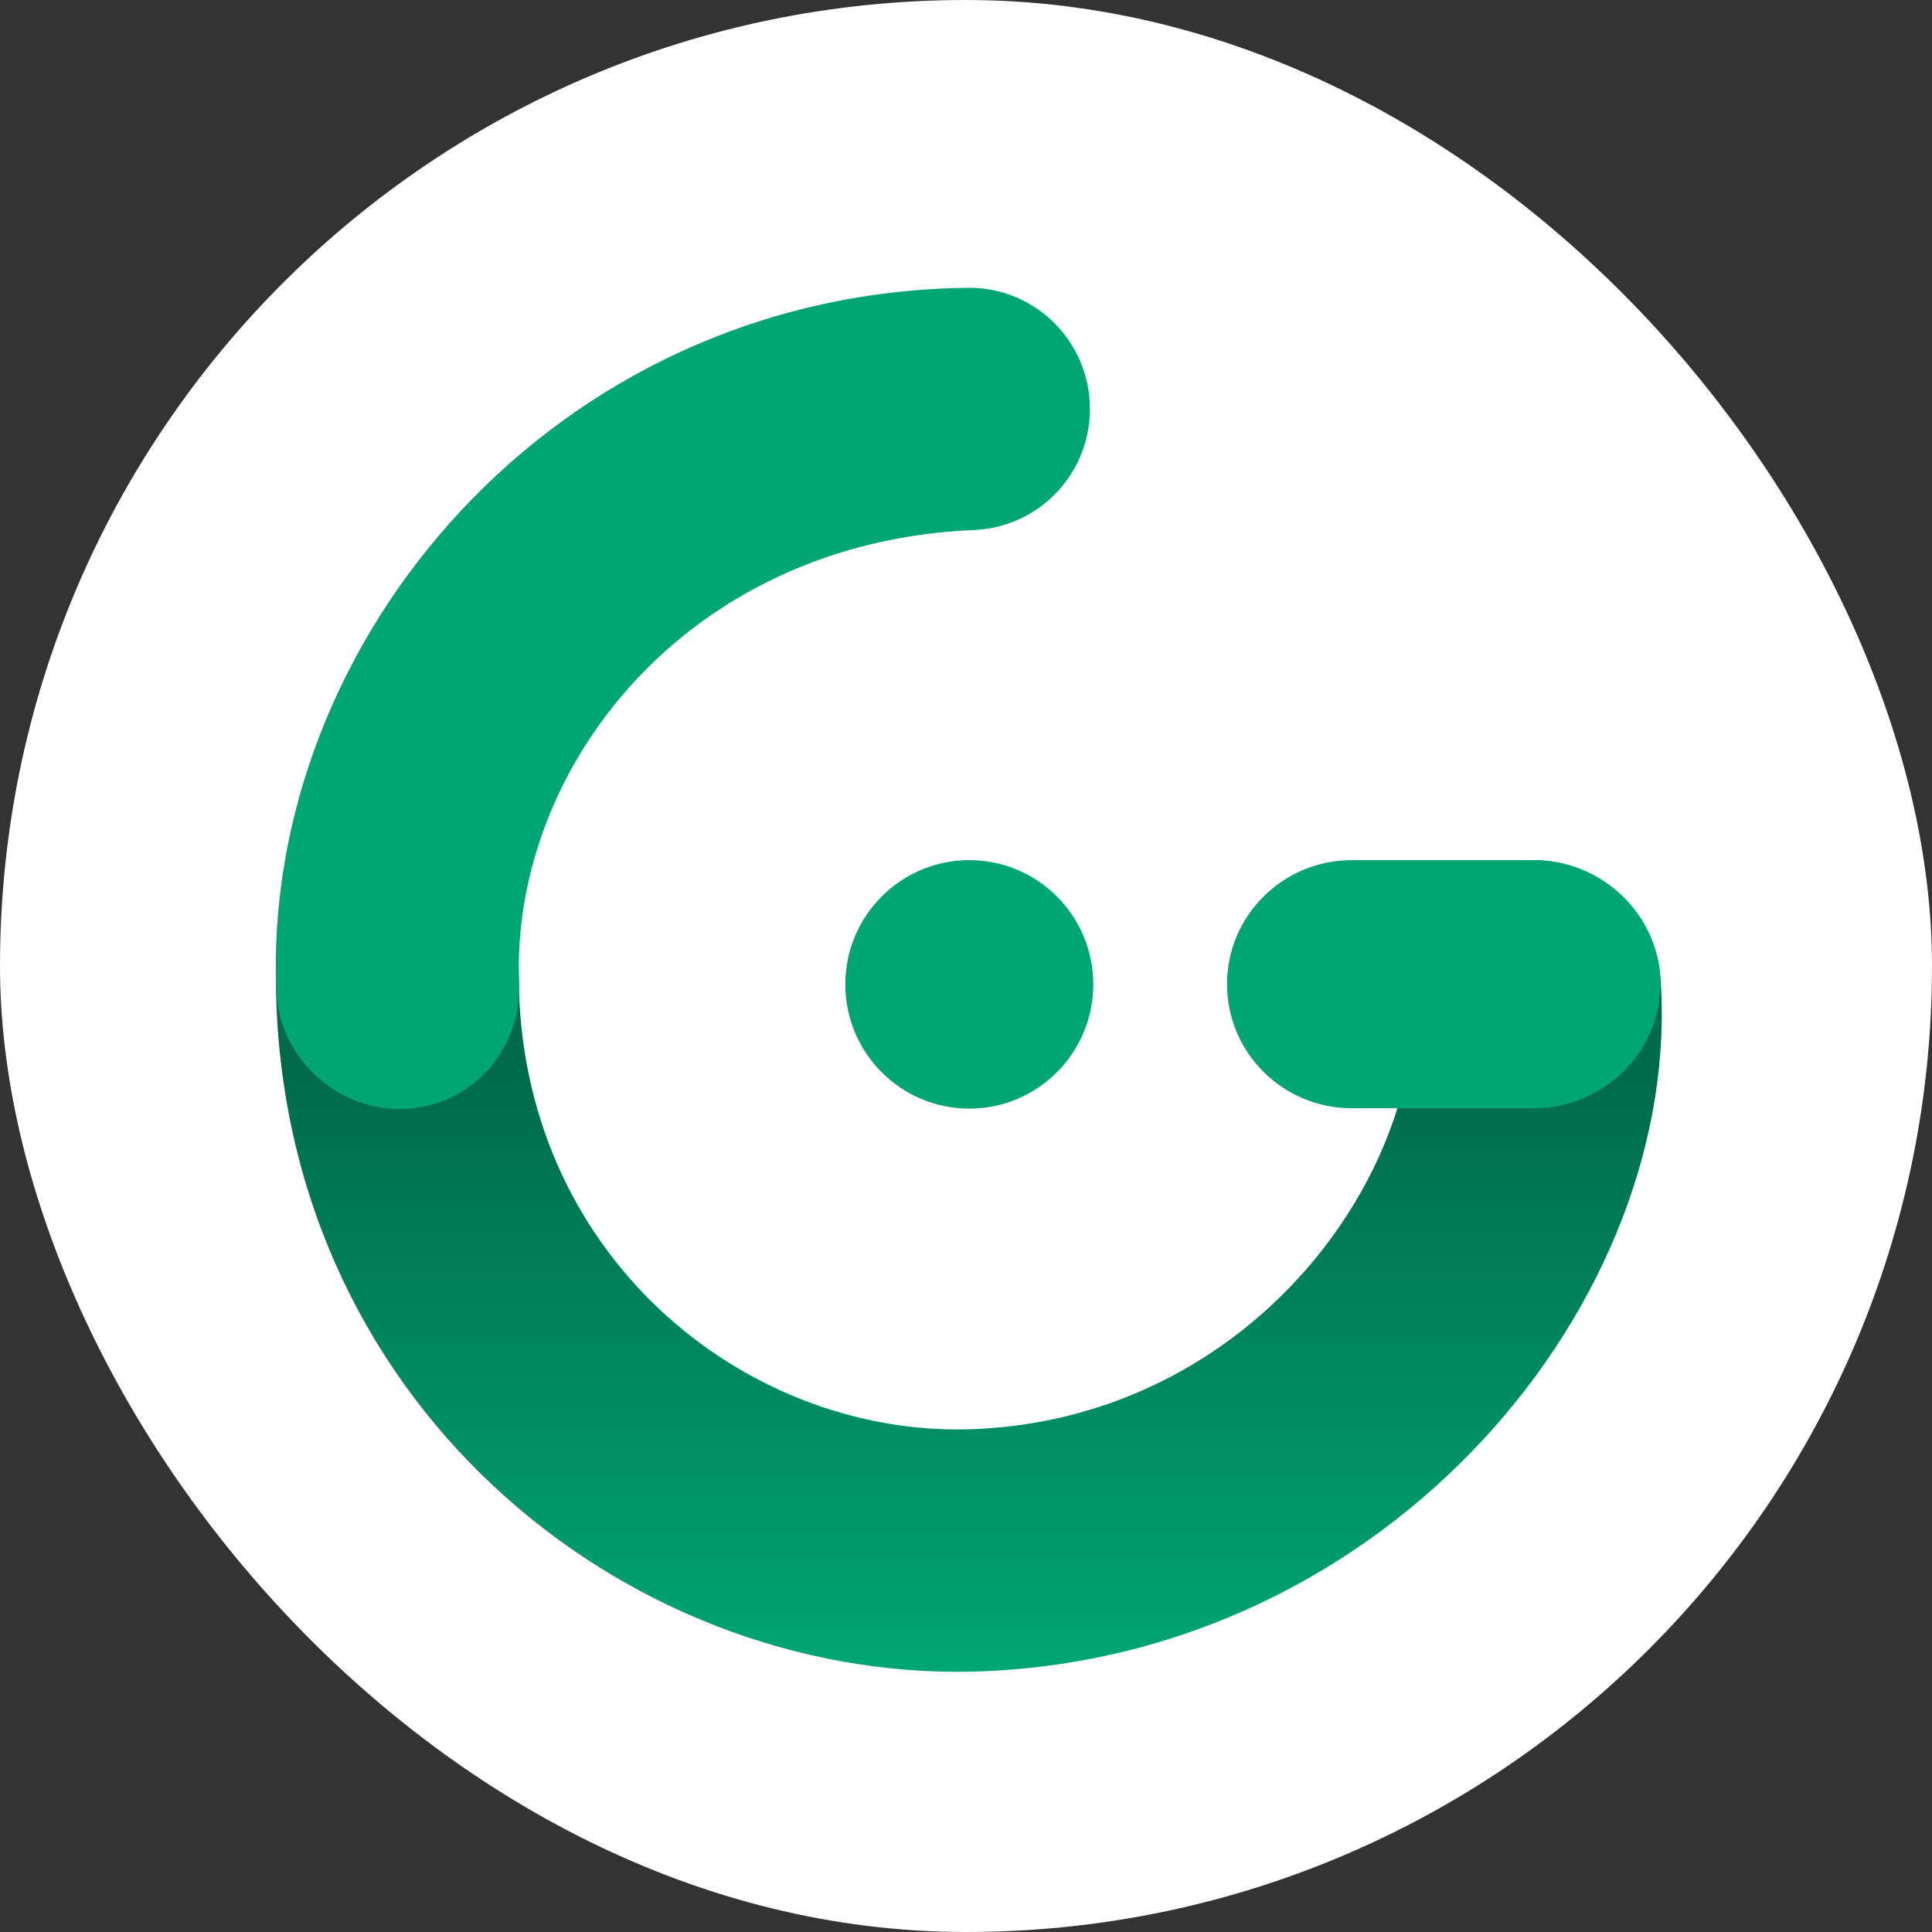
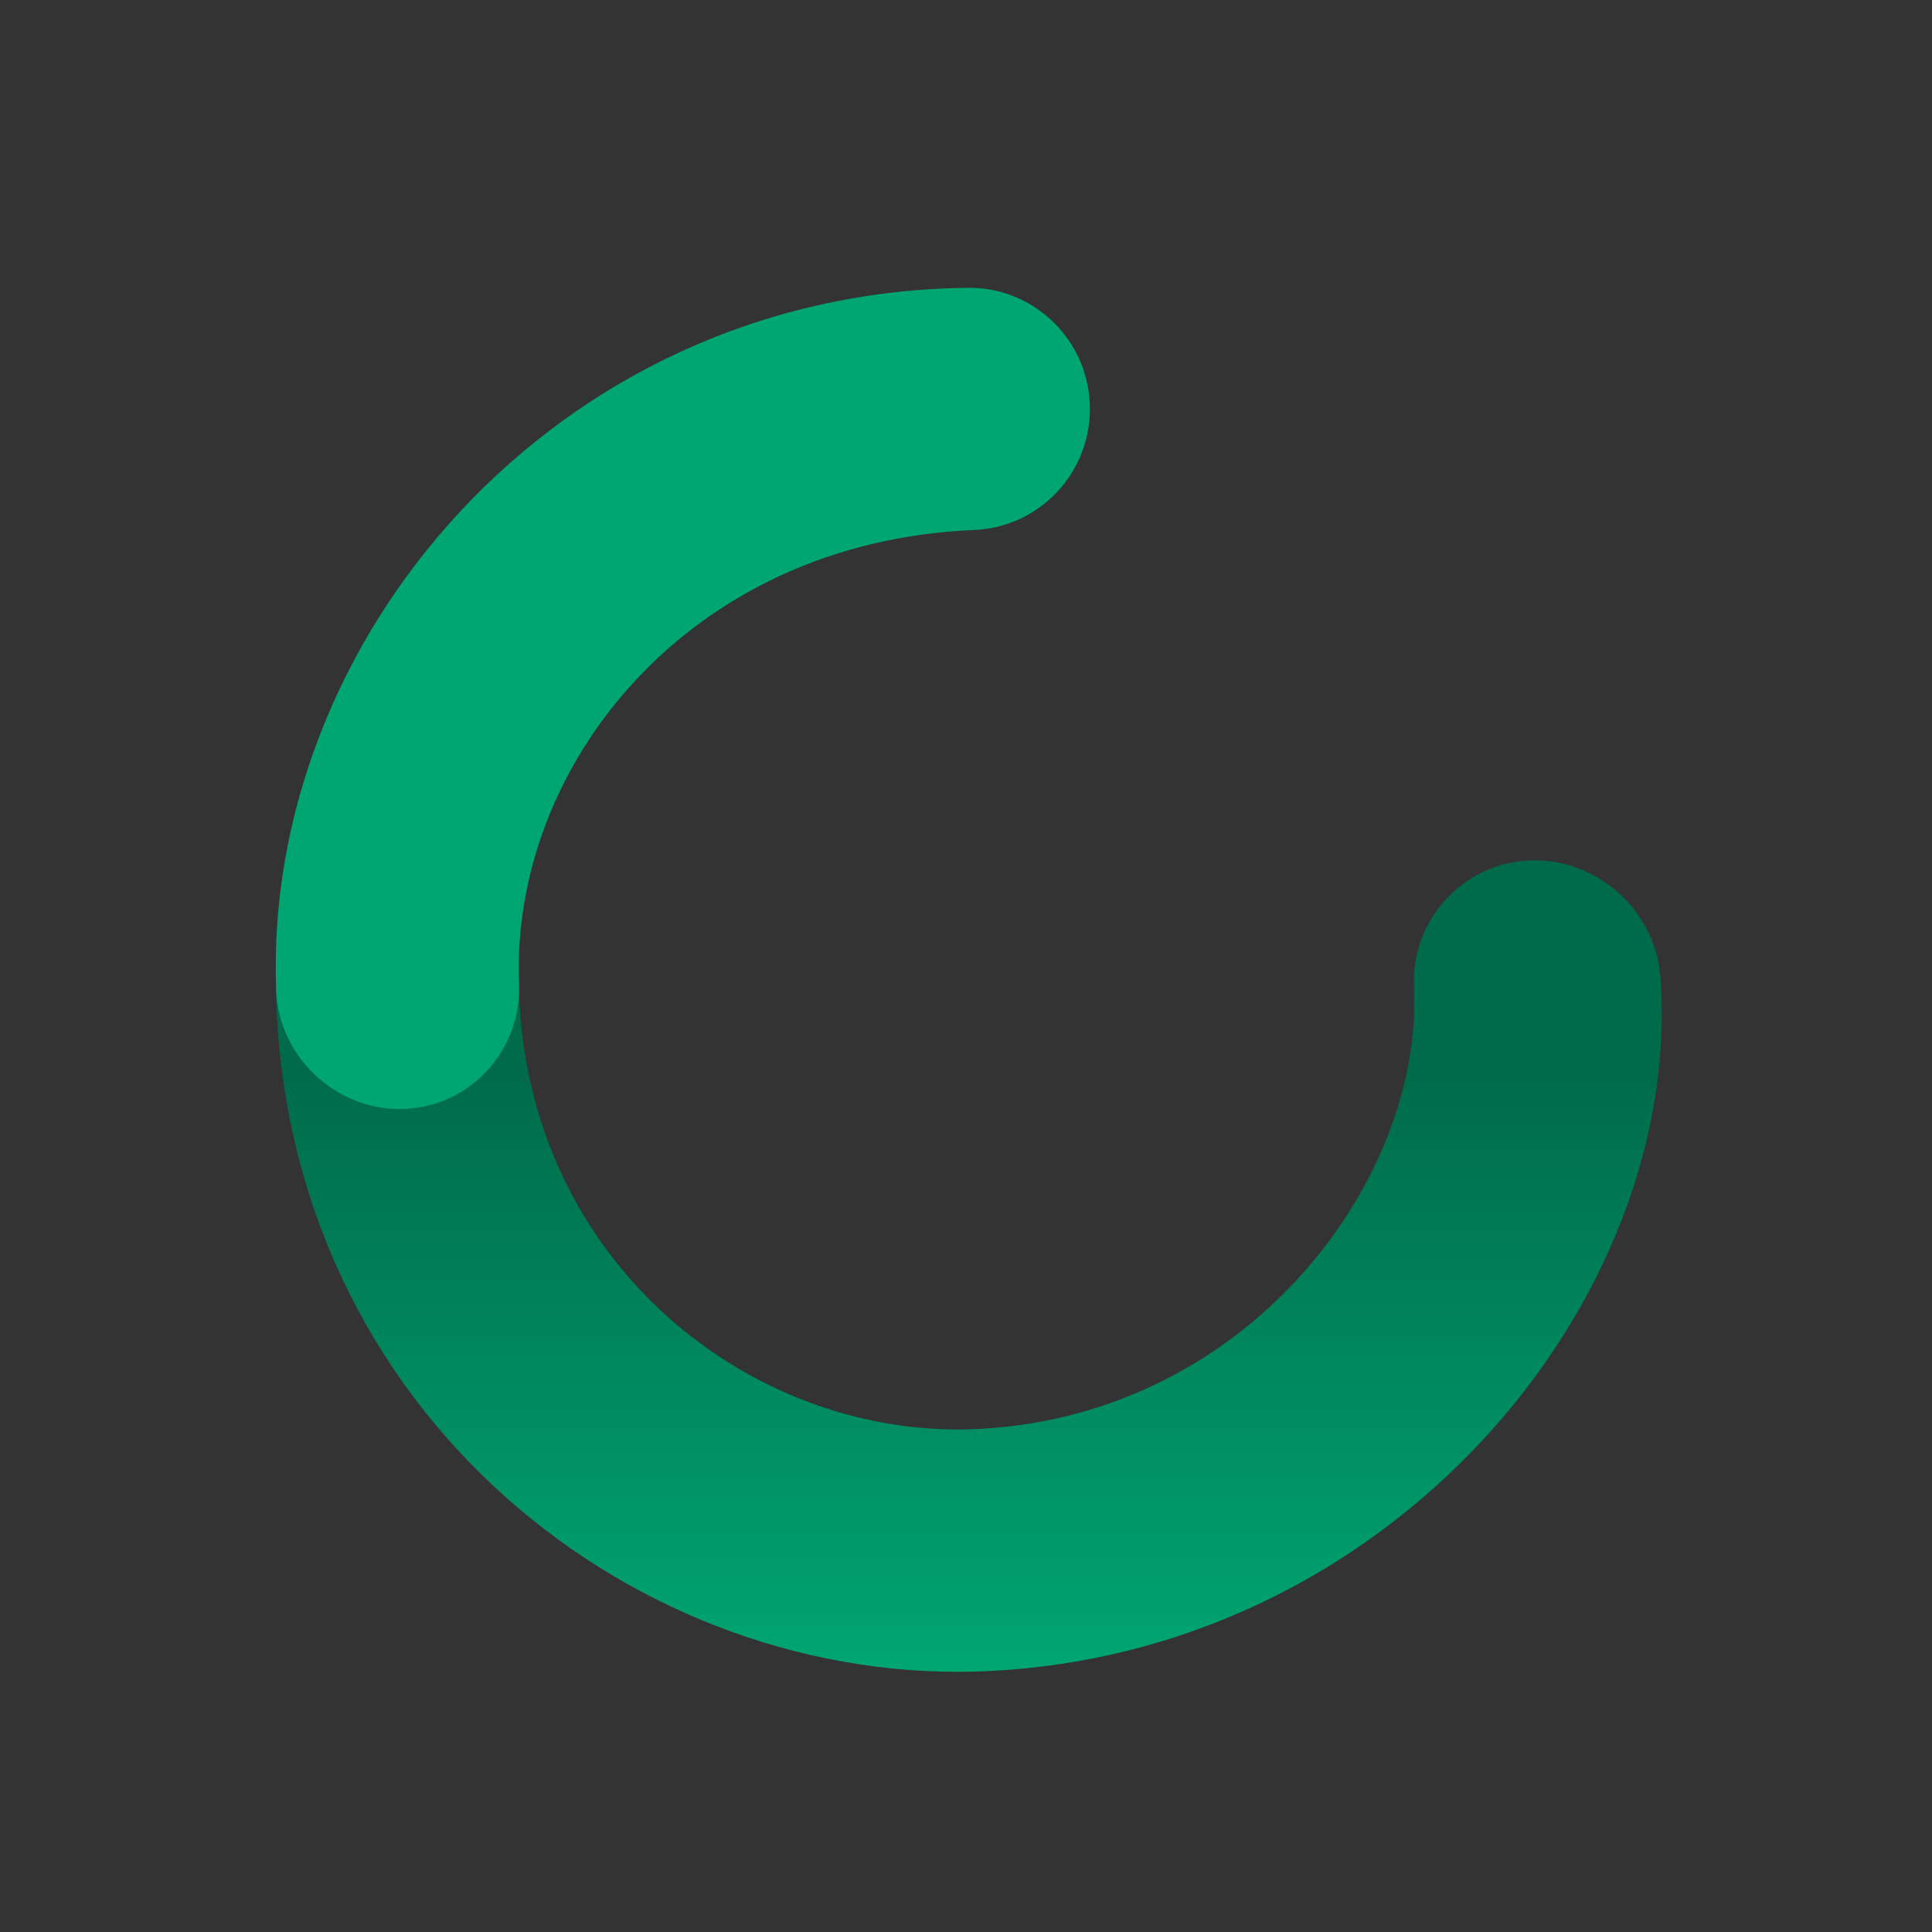
<svg xmlns="http://www.w3.org/2000/svg" width="512" height="512" viewBox="0 0 512 512" fill="none">
  <rect x="0" y="0" width="512" height="512" fill="#333333" stroke="none" />
-   <rect width="512" height="512" rx="256" fill="white" />
  <path d="M405.171 228.04C422.837 227.19 438.475 240.895 440 258.577C446.608 344.114 368.326 439.935 258.01 442.999C165.046 445.294 73.102 370.866 73.102 258.331C73.102 240.596 87.757 226.219 105.443 226.219C123.129 226.219 137.466 240.596 137.466 258.331C137.466 332.355 196.986 380.261 256.434 378.794C329.618 376.761 377.194 313.393 374.719 261.654C373.871 243.939 387.505 228.89 405.171 228.04Z" fill="url(#paint0_linear)" />
-   <path d="M325.172 260.822C325.172 242.664 339.982 227.945 358.252 227.945H406.462C424.731 227.945 440 242.664 440 260.822C440 278.979 424.731 293.699 406.462 293.699H358.252C339.982 293.699 325.172 278.979 325.172 260.822Z" fill="#00A672" />
-   <path d="M224.018 260.87C224.018 242.686 238.735 227.945 256.868 227.945C275.002 227.945 289.719 242.686 289.719 260.87C289.719 279.054 275.002 293.795 256.868 293.795C238.735 293.795 224.018 279.054 224.018 260.87Z" fill="#00A672" />
  <path fill-rule="evenodd" clip-rule="evenodd" d="M288.808 107.038C289.542 124.758 275.812 139.719 258.141 140.455C181.858 143.632 135.288 203.587 137.555 260.515C138.261 278.236 124.794 293.176 107.122 293.883C89.45 294.591 73.909 280.289 73.203 262.568C69.509 169.798 146.755 78.086 255.483 76.285C273.154 75.549 288.074 89.318 288.808 107.038Z" fill="#00A672" />
  <defs>
    <linearGradient id="paint0_linear" x1="256.5" y1="443" x2="256.5" y2="284.221" gradientUnits="userSpaceOnUse">
      <stop stop-color="#00A672" />
      <stop offset="1" stop-color="#006B4A" />
    </linearGradient>
  </defs>
</svg>